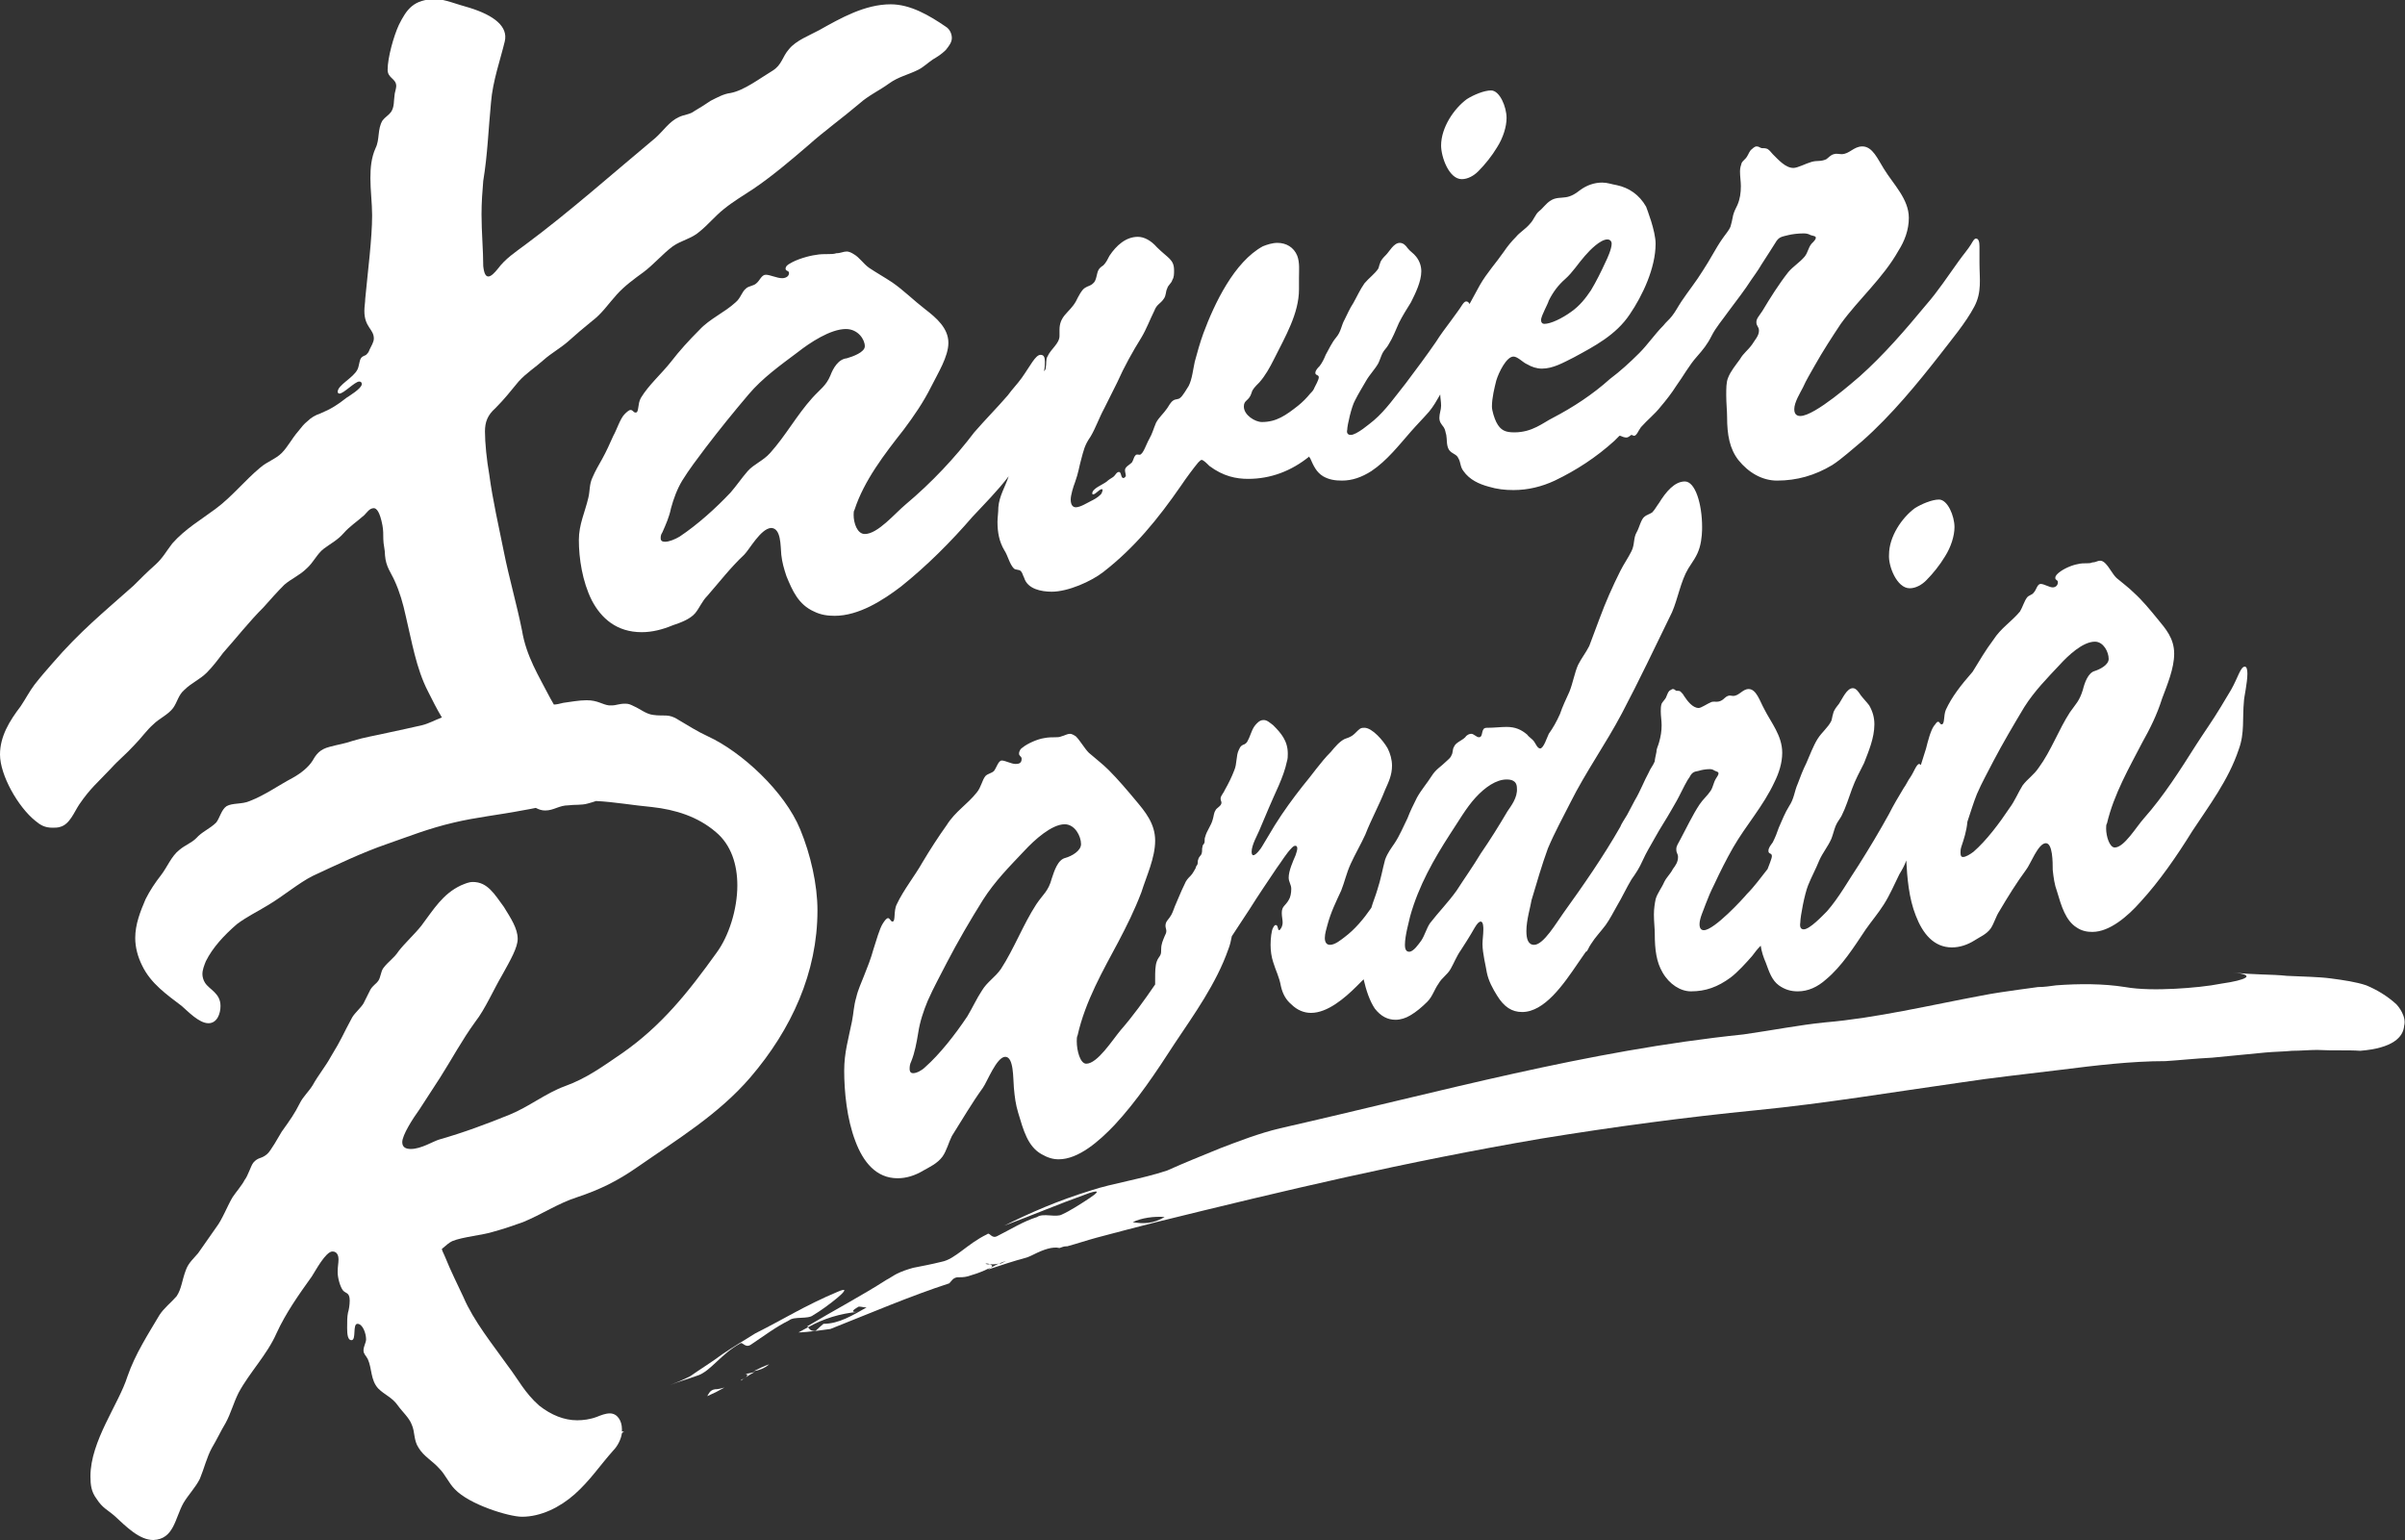
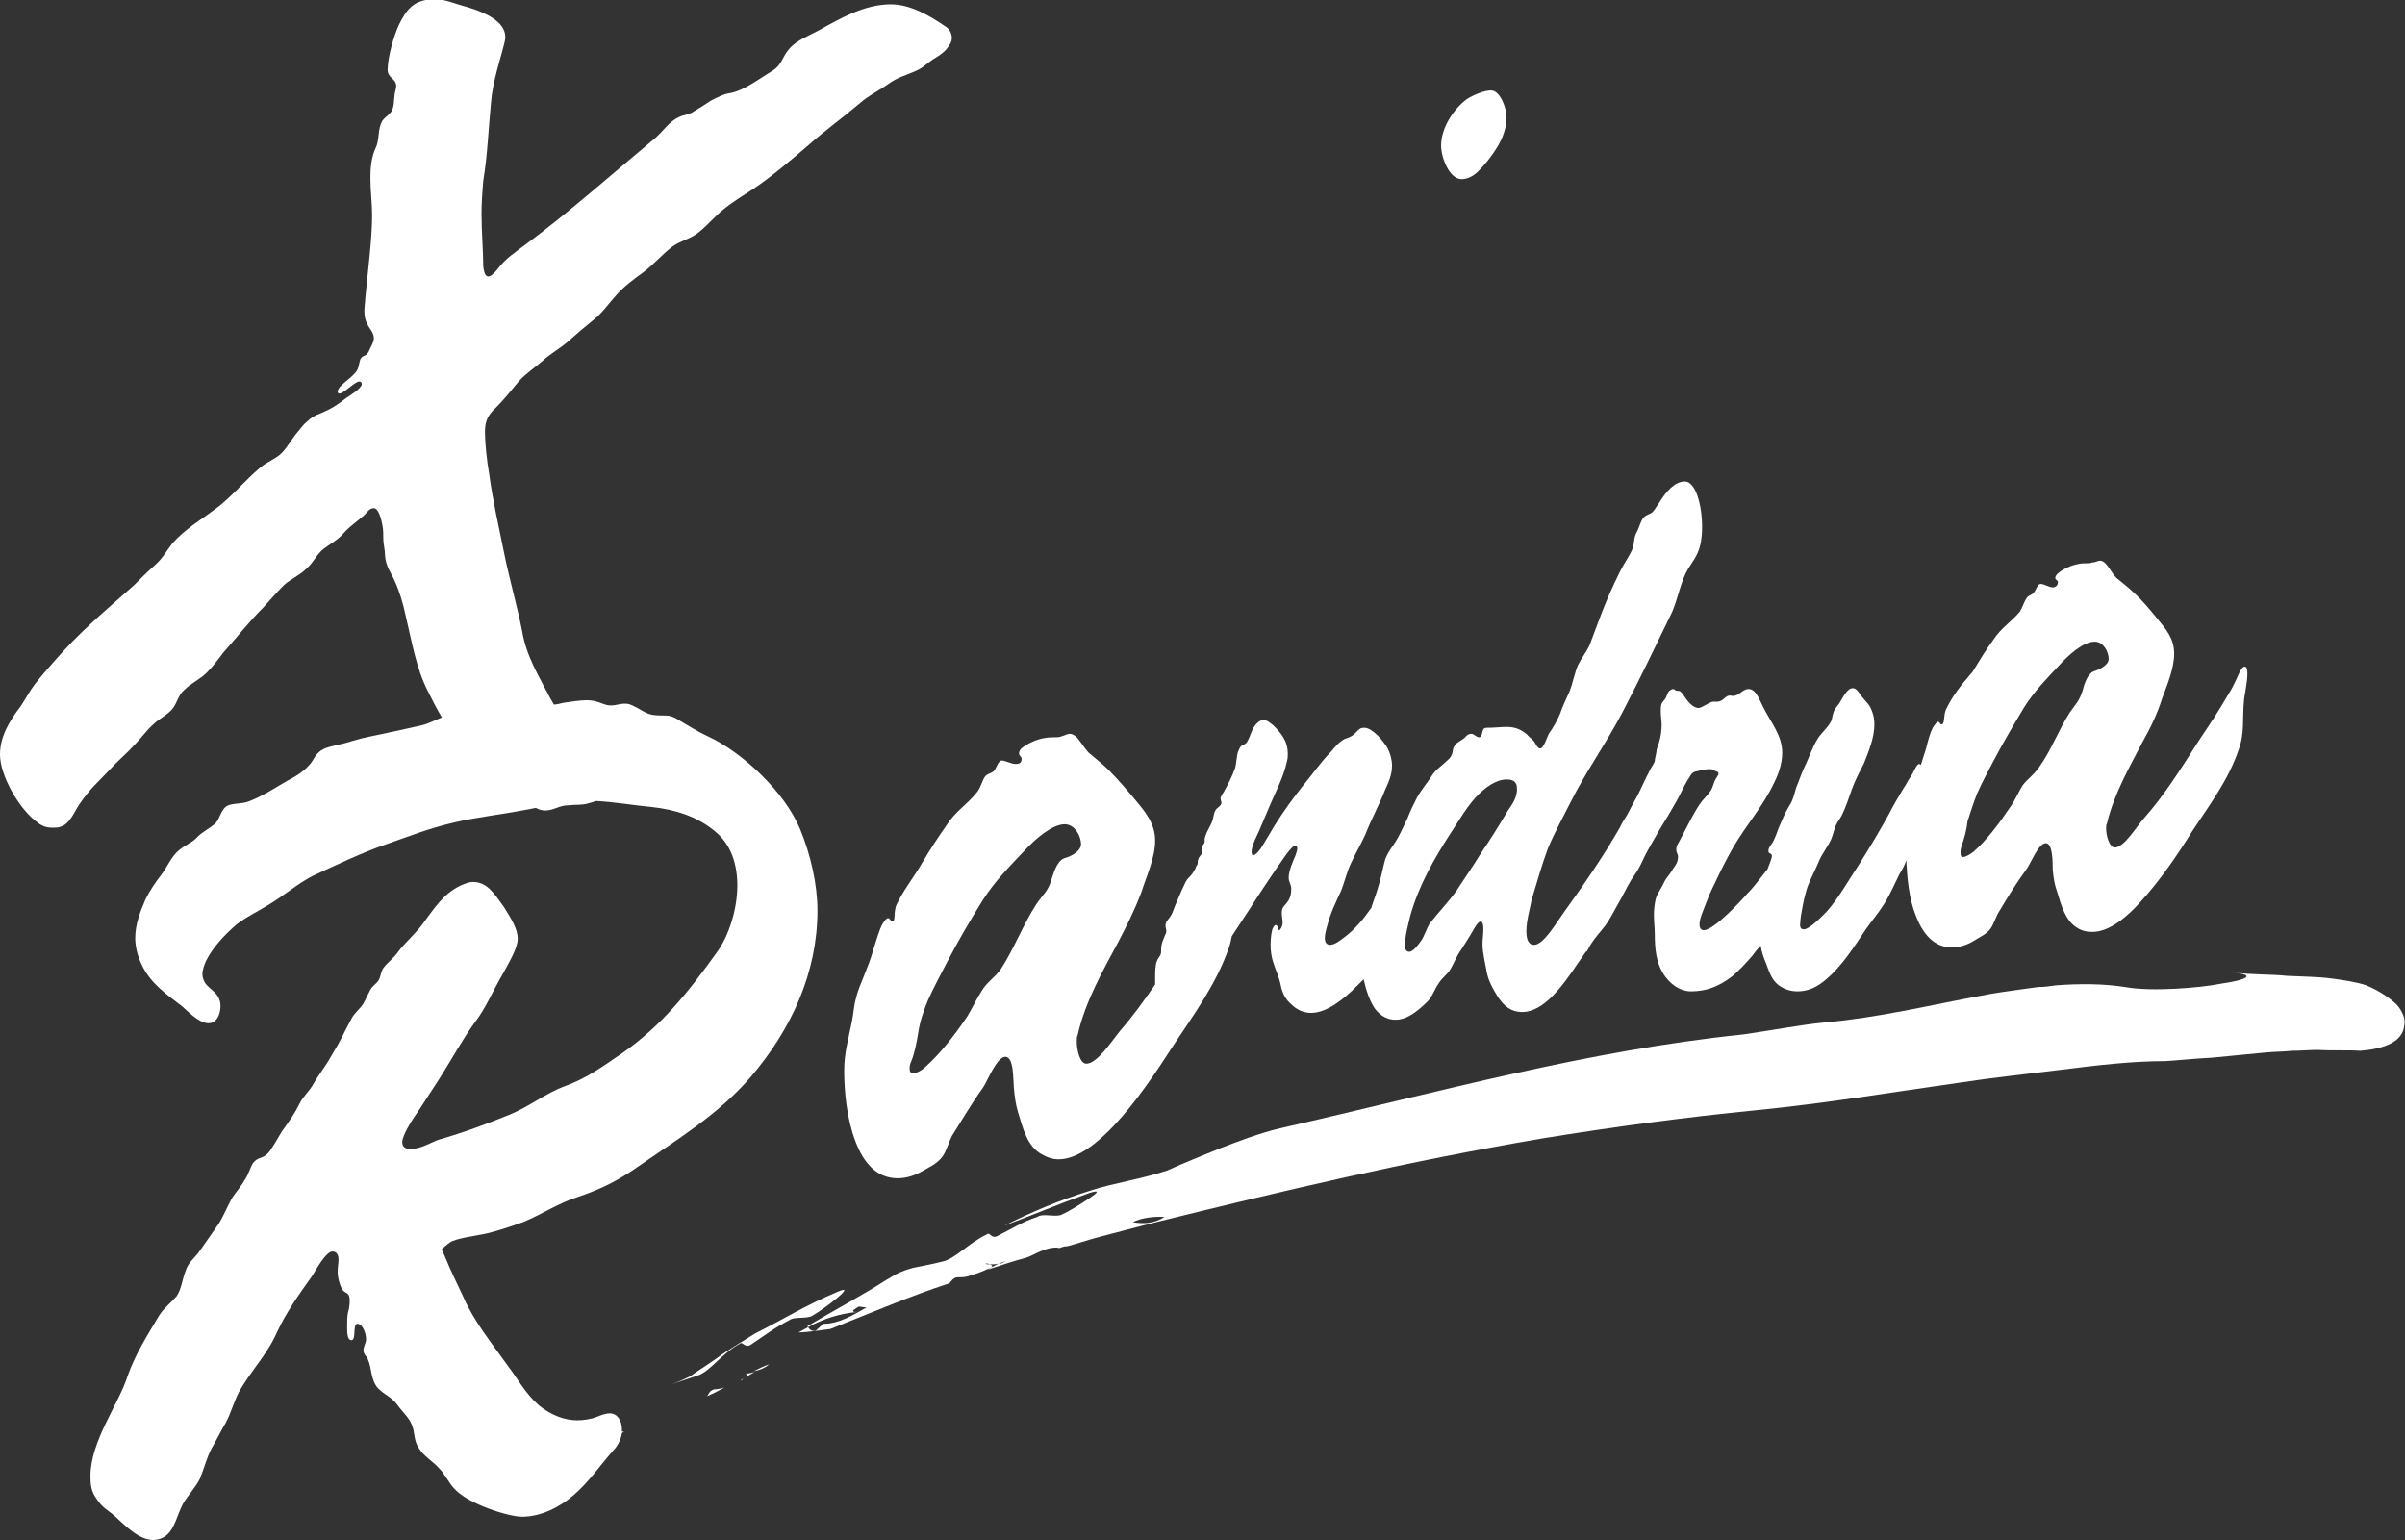
<svg xmlns="http://www.w3.org/2000/svg" version="1.1" id="Calque_1" x="0px" y="0px" viewBox="0 0 279.2 178.8" style="enable-background:new 0 0 279.2 178.8;" xml:space="preserve">
  <rect x="0" y="0" width="279.2" height="178.8" fill="#333333" stroke="none" />
  <style type="text/css">
	.st0{fill:#FFFFFF;}
</style>
  <g>
    <path class="st0" d="M52.5,144.1c1.2-0.5,3.6-0.7,4.8-1.1c1.1-0.3,2.3-0.7,3.4-1.1c2.2-0.9,4.1-2.2,6.3-2.9c2.7-0.9,4.7-1.9,7-3.5   c4.6-3.2,9.4-6.1,13.1-10.4c4.8-5.6,7.8-12.2,7.8-19.4c0-3-0.8-6.5-2-9.4c-1.8-4.4-6.8-9-10.7-10.8c-1.3-0.6-2.2-1.2-3.4-1.9   c-1.2-0.8-1.7-0.4-3-0.6c-0.8-0.1-1.5-0.7-2.2-1c-0.4-0.2-0.6-0.3-1-0.3c-0.8,0-1,0.2-1.6,0.2c-0.1,0-0.2,0-0.3,0   c-0.8-0.1-1.3-0.6-2.6-0.6c-0.9,0-1.9,0.2-2.7,0.3c-0.4,0.1-0.8,0.2-1.1,0.2c-0.1-0.2-0.3-0.5-0.4-0.7c-1.4-2.7-2.8-4.9-3.3-7.9   c-0.6-3-1.5-6.1-2.1-9.1c-0.6-3-1.3-6-1.7-9c-0.3-1.7-0.5-3.7-0.5-5c0-1.1,0.3-1.9,1.2-2.7c1-1,1.8-2,2.7-3.1   c0.9-1,1.9-1.6,2.9-2.5c0.9-0.8,2-1.4,2.9-2.2c0.9-0.8,1.7-1.5,2.7-2.3c1.2-0.9,1.9-2,2.9-3.1c0.9-1,2-1.8,3.1-2.6   c1.2-0.9,2.2-2.1,3.4-3c1-0.7,2.2-0.9,3.1-1.7c1-0.8,1.8-1.8,2.8-2.6c1.1-0.9,2.3-1.6,3.5-2.4c2.2-1.5,4.2-3.2,6.3-5   c1.9-1.7,4-3.2,6-4.9c1-0.9,2.3-1.5,3.4-2.3c1.1-0.8,2.2-1,3.4-1.6c0.6-0.3,1.1-0.8,1.7-1.2c0.5-0.3,1-0.6,1.5-1.1   c0.4-0.5,0.7-0.9,0.7-1.4c0-0.4-0.2-1-0.7-1.3c-1.9-1.3-4.1-2.6-6.4-2.6c-3,0-5.8,1.6-8.3,3c-1.1,0.6-2.7,1.2-3.5,2.2   c-0.8,0.9-0.8,1.8-1.9,2.5c-1.5,0.9-3.3,2.3-4.9,2.6c-0.8,0.1-1.5,0.5-2.3,0.9c-0.6,0.4-1.2,0.8-1.9,1.2c-0.5,0.4-1.2,0.4-1.8,0.7   c-1.1,0.5-1.8,1.6-2.7,2.4C71.3,20,66,24.7,61,28.4c-1.2,0.9-2.3,1.6-3.2,2.8c-0.4,0.5-0.8,0.9-1.1,0.9c-0.3,0-0.5-0.3-0.6-1.2   c0-1.8-0.2-4-0.2-6c0-1.4,0.1-2.7,0.2-3.9c0.5-3,0.6-6,0.9-9.1c0.2-2.5,1.1-5,1.6-7.1c0.4-1.7-1.2-3-4.1-3.9c-1.5-0.4-2.9-1-3.9-1   c-2.6,0-3.4,1.2-4.3,3C45.7,4.2,45,6.7,45,8.1c0,1,1,1,1,1.9c0,0.3-0.2,0.8-0.2,1.1c-0.1,0.6,0,1.3-0.4,1.9c-0.3,0.4-0.7,0.6-1,1   c-0.6,1-0.3,2.2-0.8,3.2c-0.5,1.1-0.6,2.3-0.6,3.5c0,1.4,0.2,2.9,0.2,4.3c0,2.7-0.5,6.5-0.8,9.7c0,0.4-0.1,0.9-0.1,1.4   c0,1.9,1.1,2.1,1.1,3.2c0,0.4-0.3,0.9-0.5,1.3c-0.1,0.3-0.2,0.4-0.4,0.6c-0.1,0.1-0.4,0.1-0.6,0.4c-0.2,0.3-0.2,0.9-0.4,1.3   c-0.5,1-2.3,1.8-2.3,2.6c0,0.1,0.1,0.2,0.2,0.2c0.5,0,1.8-1.4,2.3-1.4c0.2,0,0.3,0.1,0.3,0.3c0,0.5-1.5,1.4-1.8,1.6   c-1,0.8-1.8,1.3-3,1.8c-0.6,0.2-1.1,0.5-1.5,0.9c-0.4,0.3-0.7,0.7-1.1,1.2c-0.7,0.8-1.2,1.8-1.9,2.5c-0.7,0.7-1.7,1-2.5,1.7   c-1.8,1.5-3.3,3.4-5.2,4.8c-1.6,1.2-3.5,2.3-5,4c-0.7,0.9-1.1,1.7-2,2.5c-0.9,0.8-1.7,1.6-2.5,2.4c-3.6,3.2-6.2,5.3-9.4,9   c-0.7,0.8-1.4,1.6-2.1,2.5c-0.6,0.8-1,1.6-1.6,2.5C1.1,83.7,0,85.5,0,87.6c0,2.4,2.1,6.1,4.1,7.7c0.6,0.5,1.1,0.8,2,0.8h0   c0.3,0,0.6,0,0.9-0.1c1.1-0.3,1.6-1.7,2.2-2.6c1.3-1.9,2.1-2.5,3.7-4.2c0.8-0.9,1.8-1.7,2.7-2.7c0.8-0.8,1.4-1.7,2.2-2.4   c0.7-0.7,1.7-1.1,2.3-1.9c0.5-0.7,0.6-1.5,1.3-2.1c0.8-0.8,1.8-1.2,2.6-2c0.7-0.7,1.3-1.5,1.9-2.3c1.6-1.8,3-3.6,4.7-5.3   c0.8-0.9,1.6-1.8,2.4-2.6c0.8-0.7,1.8-1.1,2.6-1.9c0.8-0.7,1.2-1.7,2-2.3c0.8-0.6,1.6-1,2.3-1.8c0.7-0.8,1.5-1.3,2.4-2.1   c0.3-0.3,0.6-0.8,1.1-0.8c0.3,0,0.7,0.4,1,2c0.1,0.5,0.1,1.1,0.1,1.6c0,0.6,0.2,1.2,0.2,1.9c0.1,1.3,0.7,2,1.1,2.9   c0.6,1.3,1,2.7,1.3,4.1c0.7,2.9,1.2,6.1,2.6,8.8c0.5,1,1,2,1.6,3c-0.8,0.3-1.5,0.7-2.3,0.9c-1.3,0.3-2.7,0.6-4.1,0.9   c-1.3,0.3-2.6,0.5-3.9,0.9c-1.2,0.4-1.6,0.4-2.7,0.7c-1.2,0.3-1.6,0.9-2,1.6c-0.5,0.8-1.4,1.5-2.3,2c-1.7,0.9-3.2,2-5,2.7   c-0.9,0.4-2,0.2-2.7,0.6c-0.6,0.4-0.8,1.4-1.2,1.9c-0.7,0.7-1.7,1.1-2.3,1.8c-0.6,0.6-1.3,0.8-2,1.4c-0.9,0.7-1.4,2-2.1,2.9   c-0.7,0.9-1.3,1.8-1.8,2.8c-0.6,1.4-1.2,2.9-1.2,4.5c0,1.1,0.3,2.2,0.8,3.2c1,2.1,2.9,3.4,4.6,4.7c0.7,0.6,2,2,3.1,2   c1,0,1.4-1.1,1.4-2c0-1.5-1.3-1.9-1.8-2.7c-0.2-0.3-0.3-0.7-0.3-1c0-0.5,0.2-1,0.4-1.5c0.8-1.6,2.1-3,3.6-4.3   c1.2-0.9,2.3-1.4,3.6-2.2c1.7-1,3.6-2.6,5.2-3.4c2.8-1.3,5.7-2.7,8.6-3.7c2.6-0.9,4.8-1.8,7.8-2.5c2.5-0.6,5.3-0.9,7.9-1.4   c0.6-0.1,1.1-0.2,1.6-0.3c0.4,0.2,0.7,0.3,1.1,0.3c1,0,1.6-0.6,2.7-0.6c0.7-0.1,1.5,0,2.2-0.2c0.4-0.1,0.7-0.2,1-0.3   c2.1,0.1,4.3,0.5,6.5,0.7c2.7,0.3,5.3,1.1,7.4,2.9c1.8,1.5,2.5,3.8,2.5,6.2c0,2.8-1,5.9-2.4,7.8c-3.3,4.6-6.4,8.5-11,11.7   c-2.2,1.5-4.1,2.9-6.6,3.8c-2.2,0.8-4.2,2.4-6.4,3.3c-2.7,1.1-5.4,2.1-8.2,2.9c-0.7,0.2-2.1,1.1-3.3,1.1c-0.6,0-1-0.2-1-0.8   c0-0.8,1.2-2.7,2-3.8c0.8-1.2,1.6-2.5,2.4-3.7c1.4-2.2,2.5-4.3,4.1-6.5c1.1-1.4,2.1-3.7,3.1-5.4c1-1.8,1.8-3.2,1.8-4.2   c0-1.2-0.8-2.4-1.6-3.7c-1.1-1.5-1.9-2.9-3.6-2.9c-0.5,0-0.9,0.2-1.4,0.4c-2.1,1-3.1,2.7-4.6,4.7c-0.8,1-1.9,2-2.6,2.9   c-0.6,0.9-1.2,1.2-1.8,2c-0.3,0.4-0.3,1.1-0.6,1.5c-0.2,0.3-0.6,0.5-0.9,1c-0.2,0.4-0.6,1.2-0.8,1.6c-0.3,0.5-1,1.1-1.3,1.6   c-1.2,2.2-1.1,2.3-2.5,4.6c-0.6,1.1-1.5,2.2-2.1,3.3c-0.5,0.8-1.1,1.3-1.5,2.1c-0.6,1.2-1.1,1.9-2.1,3.3c-0.3,0.5-1.3,2.3-1.7,2.6   c-0.7,0.6-1,0.3-1.6,1c-0.3,0.4-0.6,1.5-1,2c-0.3,0.6-1,1.4-1.4,2c-0.6,1-1.2,2.6-1.9,3.5c-0.7,1-1.4,2-2.1,3   c-0.5,0.6-1.1,1.1-1.4,1.9c-0.5,1.3-0.5,2.2-1.1,3.1c-0.6,0.7-1.5,1.4-2,2.2c-1.3,2.2-2.8,4.5-3.7,7.1c-1,3.2-4.3,7.5-4.3,11.6   c0,1,0.1,1.8,0.7,2.6c0.7,1.1,1.3,1.3,2.1,2c1.4,1.3,2.9,2.8,4.5,2.8h0c2.4-0.1,2.5-2.5,3.5-4.3c0.6-1,1.4-1.8,1.9-2.8   c0.5-1.2,0.8-2.5,1.4-3.6c0.6-1,1-1.9,1.6-2.9c0.6-1.1,0.9-2.3,1.5-3.5c1.3-2.4,3.3-4.4,4.4-6.9c1.1-2.4,2.6-4.5,4.1-6.6   c0.4-0.6,1.6-2.9,2.4-2.9c0.6,0,0.7,0.6,0.7,0.9c0,0.5-0.1,0.8-0.1,1.5c0,0.7,0.3,1.7,0.6,2.1c0.3,0.4,0.8,0.2,0.8,1.2   c0,0.5-0.1,1.1-0.2,1.4c-0.1,0.5-0.1,1-0.1,1.8c0,0.8,0.1,1.4,0.5,1.4c0.6,0,0.1-1.9,0.7-1.9c0.6,0,1,1.1,1,1.8   c0,0.4-0.3,0.8-0.3,1.3c0,0.4,0.3,0.6,0.5,1c0.5,1.1,0.3,2.4,1.2,3.4c0.8,0.8,1.6,1,2.3,2c0.5,0.7,1.3,1.4,1.6,2.2   c0.4,0.9,0.2,1.8,0.8,2.7c0.6,1,1.6,1.5,2.4,2.4c0.7,0.7,1.1,1.7,1.8,2.4c1.7,1.8,6.3,3.2,7.8,3.2c2.2,0,4.4-1.1,6.1-2.6   c1.8-1.6,2.9-3.3,4.5-5.1c0.5-0.5,0.9-1.3,1-2c0.1-0.1,0.2-0.2,0.3-0.2c-0.1,0-0.2,0-0.3,0c0-0.1,0-0.2,0-0.3   c0-0.9-0.5-1.8-1.4-1.8c-0.5,0-1,0.2-1.5,0.4c-0.8,0.3-1.6,0.4-2.3,0.4c-1.5,0-3-0.6-4.4-1.7c-1.7-1.5-2.4-3-3.7-4.7   c-1.7-2.4-3.9-5.1-5.1-7.9c-0.7-1.5-1.5-3.1-2.1-4.6c-0.2-0.5-0.4-0.8-0.4-1C51.9,144.5,52.1,144.3,52.5,144.1z" />
-     <path class="st0" d="M105.1,58.6c-1.2,1-3.2,3.4-4.7,3.4c-0.9,0-1.3-1.3-1.3-2.2c0-0.2,0-0.5,0.1-0.6c1.1-3.4,3.5-6.5,5.7-9.3   c1.2-1.6,2.3-3.2,3.2-5c0.8-1.6,2-3.5,2-5.1c0-1.7-1.4-2.9-2.7-3.9c-1.3-1-2.5-2.2-3.8-3.1c-0.9-0.6-1.8-1.1-2.7-1.7   c-0.7-0.5-1.1-1.2-1.8-1.6c-0.3-0.2-0.6-0.3-0.8-0.3c-0.4,0-0.7,0.2-1.2,0.2c-0.3,0.1-0.6,0.1-0.9,0.1c-0.5,0-1,0-1.5,0.1   c-0.8,0.1-2.2,0.5-3,1c-0.2,0.1-0.5,0.3-0.5,0.6c0,0.3,0.4,0.2,0.4,0.5c0,0.4-0.4,0.6-0.8,0.6c-0.6,0-1.4-0.4-1.9-0.4   c-0.5,0-0.7,0.7-1.1,1c-0.3,0.3-0.9,0.3-1.2,0.6c-0.5,0.4-0.6,1.1-1.2,1.6c-1.3,1.2-3,1.9-4.2,3.2c-1.2,1.2-2.3,2.4-3.3,3.7   c-1.1,1.4-2.6,2.7-3.5,4.2c-0.4,0.7-0.2,1.7-0.6,1.7c-0.3,0-0.3-0.3-0.6-0.3c-0.2,0-0.5,0.3-0.7,0.5c-0.5,0.5-0.9,1.8-1.3,2.5   c-0.4,0.9-0.8,1.8-1.3,2.7c-0.4,0.7-0.8,1.4-1.1,2.1c-0.4,0.8-0.3,1.6-0.5,2.4c-0.4,1.7-1.1,3.1-1.1,4.9c0,2.1,0.4,4.8,1.5,7   c1.1,2.1,2.9,3.7,5.8,3.7c1.2,0,2.4-0.3,3.6-0.8c0.9-0.3,2-0.7,2.6-1.4c0.5-0.6,0.8-1.4,1.4-2c1.4-1.6,2.7-3.3,4.3-4.8   c0.6-0.6,1.9-3,3.1-3.1c1.2,0,1.1,2.1,1.2,3.1c0.1,0.9,0.3,1.6,0.6,2.5c0.7,1.7,1.4,3.3,3.2,4.1c0.8,0.4,1.6,0.5,2.4,0.5   c2.8,0,5.6-1.8,7.7-3.4c3-2.4,5.8-5.2,8.3-8.1c1.4-1.5,2.9-3,4.2-4.7c-0.4,1.2-1.1,2.3-1.2,3.6c0,0.6-0.1,1.2-0.1,1.7   c0,1.2,0.2,2.3,0.8,3.3c0.4,0.6,0.6,1.6,1.1,2.1c0.2,0.2,0.6,0.1,0.8,0.3c0.2,0.2,0.2,0.4,0.4,0.8c0.4,1.3,2,1.6,3.2,1.6h0   c1.9,0,4.6-1.2,6-2.3c3.6-2.8,6.3-6.1,9-10c0.6-0.9,1.5-2.1,2-2.7c0.2-0.2,0.3-0.3,0.4-0.3c0.2,0,0.6,0.4,0.9,0.7   c1.6,1.2,3.1,1.5,4.5,1.5c2.6,0,5-0.9,7.1-2.6c0,0.1,0,0.1,0.1,0.2c0.4,0.9,0.7,1.6,1.5,2.1c0.7,0.4,1.4,0.5,2.2,0.5   c1.2,0,2.3-0.4,3.4-1.1c1.8-1.2,3.2-3,4.6-4.6c0.7-0.8,1.4-1.5,2.1-2.3c0.5-0.6,0.9-1.3,1.3-2c0,0.4,0.1,0.8,0.1,1.3   c0,0.5-0.2,0.9-0.2,1.4c0,0.5,0.2,0.7,0.5,1.1c0.2,0.3,0.2,0.6,0.3,0.9c0.1,0.5,0,1.2,0.3,1.7c0.3,0.5,0.9,0.5,1.1,1   c0.3,0.5,0.2,1,0.6,1.5c0.7,1,1.8,1.5,2.9,1.8c1,0.3,1.9,0.4,2.9,0.4c1.7,0,3.3-0.4,4.8-1.1c2.5-1.2,4.8-2.7,6.9-4.6   c0.2-0.2,0.4-0.4,0.6-0.6c0,0,0,0,0.1,0c0.2,0.1,0.5,0.2,0.7,0.2c0.3,0,0.5-0.3,0.6-0.3c0.1,0,0.2,0.1,0.3,0.1c0.3,0,0.5-0.6,0.8-1   c0.8-0.9,1.6-1.5,2.3-2.4c0.6-0.7,1.3-1.6,1.8-2.4c0.8-1.1,1.5-2.4,2.4-3.4c0.7-0.8,1.2-1.4,1.7-2.4c0.5-1,1.3-1.9,2-2.9   c0.9-1.2,1.9-2.5,2.6-3.6c0.2-0.3,0.8-1.1,1.2-1.8c0.6-0.9,1.4-2.2,1.6-2.5c0.4-0.7,0.7-0.7,1.5-0.9c0.4-0.1,1.1-0.2,1.8-0.2   c0.4,0,0.6,0.1,0.8,0.2c0.3,0.1,0.6,0.1,0.6,0.3c0,0.2-0.2,0.4-0.5,0.7c-0.4,0.5-0.4,1-0.8,1.5c-0.6,0.7-1.3,1.1-1.9,1.8   c-1.1,1.4-2.1,3-3,4.5c-0.4,0.6-0.7,0.9-0.7,1.3c0,0.5,0.3,0.5,0.3,1c0,0.6-0.5,1.1-0.8,1.6c-0.5,0.7-1,1-1.4,1.7   c-0.5,0.7-1.1,1.4-1.4,2.2c-0.2,0.5-0.2,1.2-0.2,2c0,0.9,0.1,1.8,0.1,2.5c0,2.1,0.3,3.7,1.3,5c1.2,1.5,2.8,2.4,4.5,2.4v0   c2.3,0,4.4-0.6,6.4-1.8c1.1-0.7,2.4-1.9,3.5-2.8c3.4-3,6.5-6.8,9-10c1.3-1.7,3-3.7,4-5.6c0.9-1.7,0.6-3.2,0.6-5.1   c0-0.6,0-1.2,0-1.9c0-0.5-0.1-0.9-0.4-0.9c-0.2,0-0.3,0.2-0.6,0.7c-0.3,0.5-0.9,1.2-1.4,1.9c-1.3,1.8-2.4,3.5-3.8,5.1   c-2.4,2.9-4.9,5.8-7.7,8.3c-0.6,0.5-5.2,4.6-6.9,4.6c-0.4,0-0.7-0.2-0.7-0.8c0-0.8,0.7-1.9,1-2.5c0.4-0.9,0.9-1.7,1.4-2.6   c0.9-1.6,2-3.3,3-4.8c2.1-2.9,4.9-5.3,6.7-8.5c0.7-1.1,1.2-2.4,1.2-3.8c0-2.2-1.8-3.9-2.9-5.7c-0.7-1.1-1.3-2.6-2.5-2.6   c-1,0-1.5,0.9-2.4,0.9c-0.3,0-0.6-0.1-0.9,0c-0.4,0.1-0.6,0.4-0.9,0.6c-0.7,0.3-1,0.1-1.7,0.3c-0.7,0.2-1.6,0.7-2.1,0.7   c-0.9,0-1.7-0.9-2.4-1.6c-0.2-0.2-0.3-0.4-0.6-0.6c-0.2-0.1-0.5-0.1-0.7-0.1c-0.3-0.1-0.3-0.2-0.6-0.2c-0.1,0-0.3,0.1-0.5,0.3   c-0.3,0.2-0.4,0.6-0.6,0.9c-0.1,0.2-0.5,0.5-0.6,0.7c-0.1,0.3-0.2,0.6-0.2,1c0,0.6,0.1,1.2,0.1,1.7c0,0.8-0.1,1.5-0.4,2.2   c-0.2,0.4-0.4,0.8-0.5,1.2c-0.1,0.5-0.2,1-0.3,1.3c-0.2,0.5-0.6,0.9-1,1.5c-0.7,1-1.4,2.4-2.2,3.6c-0.8,1.3-1.7,2.4-2.5,3.6   c-0.4,0.6-0.7,1.2-1.1,1.7c-0.3,0.4-0.7,0.7-1,1.1c-1,1-1.8,2.2-2.8,3.2c-1.1,1.1-2.2,2.1-3.4,3c-2,1.8-4.3,3.3-6.6,4.5   c-1.2,0.6-2.4,1.7-4.5,1.7c-1,0-1.6-0.2-2.1-1.2c-0.2-0.4-0.5-1.3-0.5-1.8c0-1,0.3-2.2,0.5-3c0.3-1,1.2-2.8,2-2.8   c0.5,0,1.1,0.7,1.6,0.9c0.5,0.3,1.1,0.5,1.7,0.5c1.3,0,2.5-0.7,3.7-1.3c2.4-1.3,4.9-2.6,6.5-5c1.5-2.2,3-5.4,3-8.2   c0-1.5-1-4-1.1-4.3c-0.8-1.4-2-2.2-3.4-2.5c-0.6-0.1-1.1-0.3-1.7-0.3c-0.9,0-1.8,0.3-2.6,0.9c-0.5,0.4-1,0.7-1.6,0.8   c-0.6,0.1-1.2,0-1.8,0.4c-0.5,0.3-0.9,0.9-1.3,1.2c-0.5,0.4-0.6,1-1.1,1.5c-0.5,0.6-1.2,1-1.6,1.5c-0.5,0.5-1,1.1-1.4,1.7   c-0.9,1.3-2,2.5-2.8,3.9c-0.4,0.7-0.8,1.5-1.2,2.2c-0.1-0.2-0.2-0.3-0.4-0.3c-0.3,0-0.6,0.7-1,1.2c-0.3,0.4-0.5,0.7-0.8,1.1   c-0.6,0.8-1.2,1.6-1.7,2.4c-1.1,1.6-2.3,3.2-3.5,4.8c-1.2,1.5-2.3,3.1-3.7,4.3c-0.5,0.4-2,1.7-2.7,1.7c-0.3,0-0.5-0.2-0.4-0.6   c0-0.5,0.5-2.7,0.9-3.4c0.4-0.8,0.9-1.6,1.3-2.3c0.4-0.7,1-1.3,1.4-2c0.2-0.4,0.3-0.8,0.5-1.2c0.2-0.4,0.5-0.6,0.7-1   c0.5-0.8,0.8-1.6,1.2-2.5c0.4-0.8,0.9-1.6,1.4-2.4c0.5-1,1.2-2.4,1.2-3.6c0-0.6-0.2-1.2-0.6-1.7c-0.3-0.4-0.7-0.6-1-1   c-0.2-0.3-0.5-0.6-0.9-0.6c-0.7,0-1.2,1-1.6,1.4c-0.3,0.3-0.6,0.6-0.7,1c-0.1,0.2-0.1,0.4-0.2,0.6c-0.4,0.6-1.1,1.1-1.6,1.7   c-0.5,0.7-0.9,1.6-1.3,2.3c-0.4,0.6-0.7,1.3-1,1.9c-0.4,0.7-0.4,1.4-1,2.1c-0.5,0.6-0.8,1.3-1.2,2c-0.2,0.5-0.4,0.9-0.7,1.3   c-0.2,0.2-0.5,0.5-0.5,0.8c0,0.3,0.4,0.2,0.4,0.5c0,0.3-0.4,1-0.5,1.2c-0.1,0.3-0.3,0.5-0.5,0.7c-0.4,0.5-0.9,1-1.4,1.4   c-1.4,1.1-2.5,1.9-4.2,1.9c-0.8,0-2.1-0.8-2.1-1.8c0-0.8,0.6-0.6,0.9-1.6c0.1-0.4,0.4-0.7,0.9-1.2c0.7-0.8,1.2-1.7,1.7-2.7   c1.3-2.6,2.9-5.3,2.9-8.1c0-0.4,0-0.8,0-1.3c0-0.9,0.1-1.8-0.2-2.6c-0.4-1-1.3-1.5-2.3-1.5c-0.6,0-1.2,0.2-1.7,0.4   c-3.3,1.8-5.6,6.6-6.9,10.1c-0.4,1.1-0.7,2.2-1,3.3c-0.2,0.9-0.3,2-0.7,2.8c-0.2,0.3-0.7,1.2-1,1.4c-0.2,0.2-0.5,0.1-0.8,0.3   c-0.3,0.2-0.5,0.6-0.7,0.9c-0.4,0.6-1,1.1-1.3,1.7c-0.3,0.7-0.4,1.2-0.8,1.9c-0.3,0.5-0.7,1.8-1.1,1.8c-0.2,0-0.4-0.1-0.5,0.1   c-0.2,0.2-0.2,0.5-0.4,0.8c-0.3,0.3-0.8,0.5-0.8,0.9c0,0.2,0.1,0.5,0.1,0.6c0,0.1-0.1,0.3-0.3,0.3c-0.3,0-0.2-0.7-0.5-0.7   c-0.3,0-0.4,0.4-0.7,0.6c-0.3,0.2-0.5,0.3-0.7,0.5c-0.5,0.4-1.7,0.8-1.7,1.4c0,0.1,0.1,0.1,0.1,0.1c0.3,0,0.7-0.6,1-0.6   c0.1,0,0.1,0,0.1,0.1c0,0.1-0.1,0.4-0.2,0.5c-0.4,0.4-0.8,0.6-1.2,0.8c-0.4,0.2-1.2,0.7-1.7,0.7c-0.3,0-0.6-0.2-0.6-0.9   c0-0.5,0.3-1.5,0.5-2c0.4-1.1,0.5-1.9,0.7-2.6c0.3-1.1,0.4-1.7,1.1-2.7c0.6-1,1-2.2,1.6-3.3c0.5-1,1-2,1.5-3   c0.8-1.8,1.8-3.6,2.8-5.2c0.6-1,1-2.1,1.5-3.1c0.3-0.8,0.7-0.8,1.1-1.4c0.3-0.4,0.2-0.8,0.4-1.2c0.1-0.4,0.5-0.6,0.6-1   c0.2-0.3,0.2-0.7,0.2-1.1c0-1.3-0.7-1.4-2-2.7c-0.7-0.8-1.5-1.2-2.2-1.2c-1.4,0-2.5,1-3.3,2.2c-0.2,0.4-0.4,0.8-0.7,1.1   c-0.1,0.1-0.4,0.2-0.6,0.6c-0.2,0.4-0.2,1.2-0.6,1.5c-0.3,0.3-0.6,0.3-0.9,0.5c-0.4,0.2-0.8,1-1.1,1.6c-0.4,0.7-0.8,1-1.3,1.6   c-0.4,0.5-0.6,1-0.6,1.7c0,0.3,0,0.5,0,0.7c0,0.9-1,1.5-1.4,2.4c-0.2,0.3-0.1,0.9-0.2,1.3c0,0.2-0.1,0.3-0.2,0.4   c0.1-0.4,0.1-0.8,0.1-1.1c0-0.5-0.1-0.8-0.5-0.8c-0.6,0-1.2,1.3-2.2,2.7c-0.5,0.7-1.1,1.3-1.6,2c-1.3,1.5-2.6,2.8-3.9,4.3   C110.9,53.1,108.2,56,105.1,58.6z M96.4,43.6c-0.5,1.2-1.2,1.6-2.1,2.6c-1.8,2-3.1,4.4-4.9,6.4c-0.8,0.9-1.9,1.3-2.6,2.1   c-0.7,0.8-1.3,1.7-2,2.5c-1.7,1.8-3.8,3.7-5.9,5.1c-0.5,0.3-1.2,0.6-1.7,0.6c-0.3,0-0.5-0.1-0.5-0.4c0-0.2,0-0.4,0.2-0.7   c0.4-0.9,0.8-1.8,1-2.8c0.3-1.1,0.7-2.2,1.3-3.2c0.8-1.3,1.8-2.6,2.7-3.8c1.6-2.1,3.3-4.2,5-6.2c1.6-1.9,3.7-3.4,5.7-4.9   c1.4-1.1,3.8-2.7,5.6-2.7c1.4,0,2.2,1.2,2.2,2c0,0.7-1.4,1.2-2.1,1.4C97.3,41.7,96.7,42.8,96.4,43.6z M179.8,34.9   c0.5-1,1.1-1.8,1.9-2.5c0.9-0.8,1.5-1.8,2.3-2.7c0.6-0.7,1.8-1.9,2.6-1.9c0.3,0,0.5,0.2,0.5,0.5c0,0.6-0.5,1.7-0.7,2.1   c-0.5,1.1-1.1,2.3-1.7,3.3c-0.6,0.9-1.3,1.8-2.3,2.5c-1.1,0.8-2.4,1.4-3.1,1.4v0c-0.3,0-0.4-0.2-0.4-0.5   C179,36.5,179.7,35.3,179.8,34.9z" />
    <path class="st0" d="M169.7,20.8c0.7,0,1.4-0.4,1.9-0.9c0.8-0.8,1.6-1.8,2.2-2.8c0.7-1.1,1.1-2.4,1.1-3.4c0-1.3-0.8-3.2-1.8-3.2   c-0.8,0-2,0.5-2.8,1c-1.5,1.1-3,3.3-3,5.4C167.3,18.2,168.2,20.8,169.7,20.8z" />
    <polygon class="st0" points="176,56.9 176,56.9 176,56.9  " />
    <path class="st0" d="M82.1,162.1c0.7-0.3,1.3-0.6,2-1c-0.4,0.1-0.7,0.2-1.1,0.2C82.4,161.4,82.3,161.8,82.1,162.1z" />
    <path class="st0" d="M86.3,160.1c0.1-0.1,0.2-0.1,0.3-0.2l-0.6,0.4C86,160.2,86.2,160.1,86.3,160.1z" />
    <path class="st0" d="M89.3,158.4c-0.6,0.2-1.2,0.5-1.8,0.8C88.1,159.1,88.7,158.9,89.3,158.4z" />
    <path class="st0" d="M86.6,159.9C86.6,159.9,86.6,159.9,86.6,159.9c0.3-0.2,0.6-0.4,1-0.6c-0.4,0.1-0.8,0.2-1.1,0.2   C86.7,159.5,86.9,159.6,86.6,159.9z" />
    <path class="st0" d="M85.9,159.5c0.2,0,0.3,0,0.5,0C86.3,159.5,86.1,159.5,85.9,159.5z" />
    <path class="st0" d="M85.9,159.5c-0.1,0-0.2,0-0.3,0C85.7,159.5,85.8,159.5,85.9,159.5z" />
    <path class="st0" d="M97.2,150c-3.8,1.6-6.1,3.1-9.5,4.8c-1.3,0.8-2.6,1.6-3.8,2.4c-1.2,0.9-2.5,1.7-3.8,2.6   c-0.8,0.4-1.5,0.7-2.3,1c1-0.4,2.1-0.7,3.2-1.1c1.5-0.5,2.7-2.5,4.9-3.7c0.3-0.3,0.6,0.6,1.3,0.1c1.5-1,2.8-2,4.4-2.8   c0.6-0.5,2.2-0.1,2.8-0.6C95.8,151.9,99.7,148.9,97.2,150z" />
    <path class="st0" d="M278.2,116.6c-1.1-1-2.3-1.7-3.5-2.2c-1.2-0.4-2.6-0.6-4.1-0.8c-1.5-0.2-3.2-0.2-5.1-0.3   c-1.8-0.2-3.9-0.1-6.3-0.4c2.9,0.3,1.5,0.9-1.3,1.3c-1.5,0.3-3.5,0.5-5.4,0.6c-2,0.1-4.1,0.1-5.8-0.2c-2.5-0.4-5.3-0.4-8-0.2   c-0.7,0.1-1.4,0.2-2.1,0.2c-0.7,0.1-1.4,0.2-2.2,0.3c-1.4,0.2-2.9,0.4-4.4,0.7c-5.9,1.1-12.2,2.6-18.1,3.1c-3,0.3-6,0.9-9.5,1.4   c-18.3,1.9-34.9,6.6-53.8,10.9c-2.5,0.6-4.8,1.5-6.9,2.3c-2.2,0.9-4.2,1.7-6.2,2.6c-3,1-6.4,1.5-8.8,2.3c-3.9,1.2-7.1,2.6-10.1,4.1   c3.5-1.3,6-2.4,9.9-3.8c1.3-0.4,0.9,0,0,0.6c-0.9,0.6-2.3,1.5-3.2,1.9c-0.7,0.4-2.2-0.2-2.9,0.3c-1.6,0.5-3,1.4-4.6,2.2   c-0.7,0.4-0.9-0.5-1.2-0.2c-2.3,1.1-3.7,2.9-5.3,3.2c-1.2,0.3-2.3,0.5-3.3,0.7c-0.7,0.2-1.3,0.4-1.9,0.7c-0.4,0.2-0.8,0.5-1.2,0.7   c-2.8,1.8-6.2,3.6-9.2,5.4c0,0,0.1,0,0.1,0.1c1.8-1,3.7-1.6,5.9-1.8c-0.9,0.1-0.9-0.1,0-0.6c0.3,0,0.6,0.1,0.9,0.1   c-1.6,0.9-3.2,1.9-5,1.9c0,0-0.6,0.5-0.9,0.8c-0.6,0.1-0.7-0.2-0.9-0.4c-0.4,0.2-0.7,0.4-1.1,0.6c0.5,0,1.4-0.1,2.2-0.2   c0.8-0.1,1.5-0.2,1.5-0.2c4.8-1.9,9.2-3.8,13.8-5.3c0.3-0.3,0.4-0.6,0.9-0.7c0.4,0,0.8,0,1.2-0.1c0.7-0.2,1.3-0.4,2-0.7   c0.2-0.1,0.4-0.2,0.7-0.3c0,0,0,0,0,0c0.3-0.2,0.2-0.3-0.1-0.4c-0.2,0-0.4,0-0.5-0.1c0.2,0,0.4,0,0.5,0.1c0.3,0,0.7,0,1.1-0.1   c0.2-0.1,0.5-0.2,0.8-0.3c-0.2,0.1-0.4,0.2-0.6,0.3c-0.1,0-0.1,0-0.2,0c-0.3,0.1-0.6,0.3-0.8,0.4c0,0,0,0,0,0c0,0,0,0,0,0   c-0.1,0-0.1,0.1-0.2,0.1c-0.1,0.1-0.2,0.1-0.3,0.2c1.5-0.5,3-1,4.5-1.4c0.3-0.1,0.7-0.3,0.9-0.4c1-0.5,2.1-0.9,2.9-0.7   c0.3-0.1,0.5-0.2,0.8-0.2l-0.2,0c0.1,0,0.2,0,0.3,0c1.1-0.3,2.3-0.7,3.4-1c2.3-0.6,4.5-1.2,6.9-1.8c15-3.7,28.9-7,44.7-9.7   c8.6-1.4,16.9-2.5,25-3.3c8.1-0.8,15.8-2.1,23.6-3.2c3.9-0.6,7.8-1,11.8-1.5c4-0.5,8.1-1,12.1-1c1.6-0.1,3.4-0.3,5.4-0.4   c1-0.1,2-0.2,3.1-0.3c1-0.1,2.1-0.2,3.1-0.3c1.1-0.1,2.1-0.1,3.1-0.2c1,0,2-0.1,2.9-0.1c1.9,0.1,3.6,0,5,0.1c3.8-0.3,5-1.6,5.1-2.9   C279.4,118,278.4,116.8,278.2,116.6z M131.5,141.9c1-0.5,2.5-0.7,3.7-0.6C133.9,142.1,132.7,142.1,131.5,141.9z" />
    <path class="st0" d="M225.9,82.4c-0.3,0.7-0.1,1.7-0.5,1.7c-0.2,0-0.2-0.3-0.4-0.3c-0.2,0-0.3,0.3-0.5,0.5   c-0.4,0.6-0.7,1.8-0.9,2.6c-0.2,0.6-0.4,1.3-0.6,1.9c-0.1,0-0.1-0.1-0.2-0.1c-0.3,0-0.6,0.9-1,1.5c-0.3,0.4-0.5,0.9-0.8,1.3   c-0.6,1-1.2,2-1.7,3c-1.1,2-2.3,4-3.5,5.9c-1.2,1.8-2.3,3.8-3.7,5.4c-0.5,0.5-2,2.1-2.7,2.1c-0.3,0-0.5-0.2-0.4-0.8   c0-0.7,0.5-3.3,0.9-4.3c0.4-1,0.9-1.9,1.3-2.9c0.4-0.9,1-1.6,1.4-2.5c0.2-0.5,0.3-1,0.5-1.5c0.2-0.5,0.5-0.8,0.7-1.2   c0.5-1,0.8-2,1.2-3.1c0.4-1.1,0.9-2,1.4-3c0.5-1.3,1.2-2.9,1.2-4.5c0-0.8-0.2-1.5-0.6-2.2c-0.3-0.4-0.7-0.8-1-1.2   c-0.2-0.3-0.5-0.8-0.9-0.8c-0.7,0-1.2,1.2-1.6,1.8c-0.3,0.4-0.6,0.7-0.7,1.2c-0.1,0.3-0.1,0.5-0.2,0.8c-0.4,0.8-1.1,1.3-1.6,2.1   c-0.5,0.8-0.9,1.9-1.3,2.8c-0.4,0.8-0.7,1.6-1,2.4c-0.4,0.9-0.4,1.7-1,2.6c-0.5,0.8-0.8,1.6-1.2,2.5c-0.2,0.6-0.4,1.1-0.7,1.7   c-0.2,0.3-0.5,0.6-0.5,1c0,0.4,0.4,0.2,0.4,0.6c0,0.3-0.4,1.2-0.5,1.5c-0.8,1-1.5,2-2.4,2.9c-0.4,0.5-3.8,4.2-5,4.2   c-0.3,0-0.5-0.2-0.5-0.7c0-0.7,0.5-1.7,0.7-2.3c0.3-0.8,0.6-1.5,1-2.3c0.7-1.5,1.4-2.9,2.2-4.3c1.5-2.6,3.5-4.8,4.8-7.6   c0.5-1,0.9-2.2,0.9-3.4c0-2-1.3-3.5-2.1-5.1c-0.5-0.9-0.9-2.3-1.8-2.3c-0.7,0-1.1,0.8-1.8,0.8c-0.2,0-0.4-0.1-0.6,0   c-0.3,0.1-0.5,0.4-0.7,0.5c-0.5,0.3-0.8,0.1-1.2,0.2c-0.5,0.2-1.2,0.7-1.5,0.7c-0.7,0-1.3-0.8-1.7-1.4c-0.1-0.2-0.2-0.3-0.4-0.5   c-0.1-0.1-0.3-0.1-0.5-0.1c-0.2-0.1-0.2-0.2-0.4-0.2c-0.1,0-0.2,0.1-0.4,0.2c-0.2,0.2-0.3,0.6-0.4,0.8c-0.1,0.2-0.4,0.5-0.5,0.7   c-0.1,0.3-0.1,0.6-0.1,0.9c0,0.5,0.1,1.1,0.1,1.6c0,0.7-0.1,1.3-0.3,2c-0.1,0.4-0.3,0.7-0.3,1.1c-0.1,0.5-0.2,0.9-0.2,1.1   c-0.2,0.5-0.5,0.8-0.7,1.3c-0.5,0.9-1,2.2-1.6,3.2c-0.3,0.6-0.6,1.1-0.9,1.7c-0.3,0.5-0.7,1.1-0.8,1.4c-2,3.5-4.3,6.8-6.6,10   c-0.8,1.1-2.3,3.7-3.4,3.7c-0.7,0-0.9-0.7-0.9-1.6c0-1.3,0.5-2.9,0.6-3.6c0.6-2,1.2-4.1,1.9-6c0.8-1.9,1.7-3.5,2.6-5.3   c1.8-3.6,4.1-6.8,6-10.4c2-3.8,3.9-7.8,5.8-11.7c0.7-1.6,1-3.6,1.9-5.1c0.5-0.8,1-1.4,1.3-2.4c0.3-1,0.3-2.1,0.3-2.4   c0-2.7-0.8-5.3-2-5.3c-1.2,0-2.2,1.2-3,2.5c-0.3,0.4-0.5,0.8-0.8,1.1c-0.3,0.2-0.7,0.3-0.9,0.5c-0.4,0.3-0.6,1.3-0.9,1.8   c-0.4,0.7-0.2,1.4-0.6,2.2c-0.4,0.8-0.9,1.5-1.3,2.3c-0.9,1.8-1.7,3.6-2.4,5.5c-0.4,1.1-0.8,2.1-1.2,3.2c-0.4,0.8-0.9,1.4-1.3,2.2   c-0.4,0.9-0.6,2.1-1,3.1c-0.4,0.9-0.8,1.7-1.1,2.6c-0.4,0.9-0.8,1.6-1.3,2.3c-0.2,0.4-0.6,1.7-1,1.7c-0.3,0-0.5-0.5-0.7-0.8   c-0.2-0.3-0.6-0.5-0.8-0.8c-0.7-0.6-1.4-0.9-2.4-0.9c-0.7,0-1.4,0.1-2.2,0.1c-0.2,0-0.4,0-0.5,0.2c-0.2,0.3-0.1,0.9-0.5,0.9   c-0.3,0-0.6-0.4-0.9-0.4c-0.2,0-0.5,0.1-0.7,0.4c-0.4,0.4-1.1,0.6-1.3,1.1c-0.2,0.3-0.1,0.7-0.3,1c-0.1,0.3-0.4,0.5-0.6,0.7   c-0.6,0.6-1.2,0.9-1.7,1.7c-0.5,0.8-1.2,1.6-1.7,2.5c-0.4,0.8-0.8,1.6-1.1,2.4c-0.5,1-0.9,2-1.5,2.9c-0.4,0.6-0.8,1.1-1.1,1.9   c-0.3,1.1-0.5,2.3-0.9,3.5c-0.2,0.7-0.5,1.4-0.7,2.1c-0.9,1.3-1.9,2.5-3.1,3.4c-0.4,0.3-1.1,0.9-1.7,0.9c-0.4,0-0.6-0.3-0.6-0.8   c0-0.5,0.2-1.1,0.3-1.5c0.4-1.5,1-2.7,1.6-4c0.4-1,0.6-2,1.1-3.1c0.5-1.1,1.2-2.3,1.7-3.4c0.7-1.8,1.6-3.4,2.3-5.2   c0.4-0.9,0.8-1.7,0.8-2.8c0-0.7-0.2-1.4-0.5-2c-0.5-0.9-1.8-2.4-2.7-2.4c-0.2,0-0.3,0-0.5,0.1c-0.3,0.2-0.6,0.6-0.9,0.8   c-0.3,0.2-0.6,0.3-0.9,0.4c-0.6,0.3-1.1,0.9-1.6,1.5c-1.2,1.2-2.2,2.7-3.3,4c-1.1,1.4-2.2,2.9-3.2,4.5c-0.5,0.8-1,1.7-1.5,2.5   c-0.1,0.2-0.7,1-1,1c-0.1,0-0.2-0.1-0.2-0.4c0-0.8,0.7-2,0.9-2.5c0.4-0.9,0.7-1.7,1.1-2.6c0.7-1.7,1.7-3.5,2.1-5.4   c0.1-0.3,0.1-0.6,0.1-0.9c0-1.5-0.8-2.4-1.7-3.3c-0.4-0.3-0.7-0.6-1.1-0.6c-0.3,0-0.5,0.1-0.8,0.4c-0.5,0.5-0.6,1-0.9,1.7   c-0.2,0.4-0.2,0.5-0.5,0.7c-0.3,0.1-0.5,0.2-0.7,0.7c-0.3,0.6-0.2,1.6-0.5,2.3c-0.3,0.8-0.7,1.6-1.1,2.3c-0.1,0.3-0.5,0.7-0.5,1   c0,0.3,0.1,0.3,0.1,0.5c0,0.4-0.6,0.6-0.7,0.9c-0.2,0.3-0.2,0.7-0.3,1c-0.2,0.8-0.7,1.3-0.9,2.1c-0.1,0.2,0,0.5-0.1,0.7   c-0.1,0.2-0.2,0.2-0.2,0.4c-0.1,0.3,0,0.5-0.1,0.8c-0.1,0.3-0.3,0.3-0.4,0.7c-0.1,0.2,0,0.3-0.1,0.6c-0.1,0.1-0.2,0.3-0.2,0.4   c-0.2,0.3-0.3,0.6-0.6,0.9c-0.3,0.3-0.5,0.5-0.7,1c-0.4,0.8-0.7,1.6-1.1,2.5c-0.2,0.5-0.3,0.9-0.6,1.3c-0.2,0.3-0.5,0.5-0.5,1   c0,0.2,0.1,0.4,0.1,0.6c0,0.2-0.1,0.4-0.2,0.6c-0.2,0.5-0.4,0.9-0.4,1.5c0,0.3,0,0.5-0.1,0.7c-0.1,0.2-0.3,0.4-0.4,0.7   c-0.2,0.5-0.2,1.3-0.2,2c0,0.3,0,0.5,0,0.7c-1.3,1.9-2.6,3.7-4,5.3c-1,1.2-2.7,3.9-4,3.9c-0.7,0-1.1-1.5-1.1-2.6   c0-0.3,0-0.5,0.1-0.7c0.9-4,3-7.6,4.7-10.8c1-1.9,1.9-3.7,2.7-5.8c0.6-1.9,1.6-4,1.6-6c0-2-1.2-3.4-2.2-4.6c-1-1.2-2.1-2.5-3.2-3.6   c-0.7-0.7-1.5-1.3-2.3-2c-0.5-0.5-1-1.4-1.5-1.9c-0.3-0.2-0.5-0.3-0.7-0.3c-0.3,0-0.6,0.2-1,0.3c-0.2,0.1-0.5,0.1-0.7,0.1   c-0.4,0-0.8,0-1.3,0.1c-0.7,0.1-1.9,0.6-2.5,1.1c-0.2,0.1-0.4,0.4-0.4,0.7c0,0.3,0.3,0.3,0.3,0.6c0,0.5-0.3,0.6-0.7,0.6   c-0.5,0-1.2-0.4-1.6-0.4c-0.4,0-0.6,0.8-0.9,1.2c-0.3,0.3-0.7,0.3-1,0.6c-0.4,0.5-0.5,1.3-1,1.9c-1.1,1.4-2.5,2.2-3.5,3.8   c-1,1.4-1.9,2.8-2.8,4.3c-0.9,1.6-2.2,3.2-3,4.9c-0.4,0.8-0.1,2-0.5,2c-0.2,0-0.3-0.4-0.5-0.4c-0.2,0-0.4,0.3-0.6,0.6   c-0.4,0.6-0.8,2.1-1.1,3c-0.3,1.1-0.7,2.1-1.1,3.1c-0.3,0.8-0.7,1.6-0.9,2.5c-0.3,1-0.3,1.8-0.5,2.8c-0.4,2-0.9,3.6-0.9,5.7   c0,2.4,0.3,5.6,1.3,8.2c0.9,2.4,2.4,4.3,4.9,4.3c1,0,2-0.3,3-0.9c0.7-0.4,1.6-0.8,2.2-1.6c0.5-0.7,0.7-1.6,1.1-2.4   c1.2-1.9,2.3-3.8,3.6-5.6c0.5-0.7,1.6-3.6,2.6-3.6c1,0,0.9,2.5,1,3.6c0.1,1.1,0.2,1.9,0.5,2.9c0.6,2,1.1,3.9,2.7,4.8   c0.7,0.4,1.3,0.6,2,0.6c2.3,0,4.7-2.1,6.5-4c2.6-2.8,4.8-6.1,7-9.5c2.2-3.3,4.8-6.9,6.2-10.9c0.2-0.5,0.3-1,0.4-1.5   c0.7-1.1,1.4-2.1,2.1-3.2c1-1.6,2.1-3.2,3.1-4.7c0.6-0.8,1.1-1.7,1.8-2.4c0.2-0.2,0.3-0.2,0.4-0.2c0.1,0,0.2,0.1,0.2,0.3   c0,0.2-0.1,0.5-0.2,0.8c-0.3,0.7-0.8,1.8-0.8,2.6c0,0.5,0.3,0.8,0.3,1.3c0,0.5-0.1,1-0.3,1.3c-0.4,0.7-0.8,0.7-0.8,1.5   c0,0.4,0.1,0.8,0.1,1.1c0,0.5-0.3,0.9-0.4,0.9c-0.2,0-0.1-0.6-0.4-0.6c-0.1,0-0.2,0.1-0.3,0.3c-0.2,0.3-0.3,1.3-0.3,2   c0,0.7,0.1,1.4,0.3,2c0.3,1,0.7,1.7,0.9,2.8c0.2,0.9,0.6,1.6,1.2,2.1c0.7,0.7,1.5,1,2.3,1c1.9,0,3.9-1.7,5.3-3.1   c0.3-0.3,0.5-0.5,0.8-0.8c0.3,1.3,0.7,2.5,1.3,3.4c0.7,0.9,1.5,1.3,2.4,1.3v0c0.6,0,1.2-0.2,1.7-0.5c0.7-0.4,1.4-1,2-1.6   c0.6-0.6,0.8-1.4,1.3-2.1c0.4-0.7,1-1,1.4-1.7c0.4-0.7,0.7-1.5,1.2-2.2c0.2-0.3,1.1-1.7,1.6-2.6c0.3-0.5,0.5-0.7,0.7-0.7   c0.3,0,0.3,0.7,0.3,0.9c0,0.6-0.1,1.2-0.1,1.7c0,1.1,0.4,2.6,0.5,3.3c0.2,1,0.7,1.9,1.2,2.7c0.8,1.3,1.7,1.9,2.9,1.9   c2.6,0,4.8-3.2,6.5-5.7c0.3-0.4,0.6-0.9,0.9-1.3c0,0,0,0,0,0c0.2,0,0.3-0.5,0.6-0.9c0.5-0.8,1.1-1.4,1.7-2.2   c0.5-0.7,0.9-1.5,1.3-2.2c0.6-1,1.1-2.1,1.7-3.1c0.5-0.7,0.9-1.3,1.3-2.2c0.4-0.9,0.9-1.7,1.4-2.6c0.6-1.1,1.4-2.3,1.9-3.2   c0.1-0.2,0.6-1,0.9-1.6c0.4-0.8,1-2,1.2-2.2c0.3-0.6,0.5-0.7,1.1-0.8c0.3-0.1,0.8-0.2,1.3-0.2c0.3,0,0.4,0.1,0.6,0.2   c0.2,0.1,0.4,0.1,0.4,0.3c0,0.2-0.2,0.4-0.3,0.6c-0.3,0.5-0.3,0.9-0.6,1.4c-0.4,0.6-0.9,1-1.3,1.6c-0.8,1.2-1.5,2.7-2.2,4   c-0.3,0.6-0.5,0.8-0.5,1.2c0,0.5,0.2,0.5,0.2,0.9c0,0.6-0.3,1-0.6,1.4c-0.3,0.6-0.7,0.9-1,1.5c-0.3,0.7-0.8,1.3-1,2   c-0.1,0.5-0.2,1.1-0.2,1.8c0,0.8,0.1,1.6,0.1,2.2c0,1.9,0.2,3.3,0.9,4.5c0.8,1.4,2.1,2.2,3.3,2.2v0c1.7,0,3.1-0.5,4.6-1.6   c0.8-0.6,1.8-1.7,2.5-2.5c0.3-0.4,0.6-0.8,1-1.2c0.1,0.7,0.3,1.3,0.6,2c0.4,1.1,0.7,2,1.5,2.6c0.7,0.5,1.4,0.7,2.2,0.7   c1.2,0,2.3-0.5,3.3-1.4c1.8-1.5,3.2-3.7,4.6-5.8c0.7-1,1.4-1.8,2.1-2.9c0.7-1.1,1.2-2.3,1.8-3.5c0.3-0.5,0.6-1,0.8-1.6   c0.1,2,0.3,4.4,1.1,6.4c0.8,2.1,2.1,3.7,4.2,3.7c0.9,0,1.8-0.3,2.6-0.8c0.6-0.4,1.4-0.7,1.9-1.4c0.4-0.6,0.6-1.4,1-2   c1-1.7,2-3.3,3.1-4.8c0.5-0.6,1.4-3.1,2.3-3.1c0.8,0,0.8,2.2,0.8,3.1c0.1,0.9,0.2,1.7,0.5,2.5c0.5,1.7,1,3.4,2.3,4.2   c0.6,0.4,1.2,0.5,1.8,0.5c2,0,4.1-1.8,5.6-3.5c2.2-2.4,4.2-5.3,6-8.2c1.9-2.9,4.2-5.9,5.4-9.5c0.7-1.9,0.4-3.6,0.6-5.6   c0-0.4,0.4-2.1,0.4-3.2c0-0.5-0.1-0.8-0.3-0.8c-0.5,0-0.8,1.3-1.6,2.7c-0.4,0.7-0.8,1.3-1.2,2c-0.9,1.5-1.9,2.9-2.8,4.3   c-1.9,3-3.8,6-6.1,8.6c-0.9,1-2.3,3.4-3.4,3.4c-0.6,0-1-1.3-1-2.2c0-0.2,0-0.5,0.1-0.6c0.8-3.4,2.6-6.5,4.1-9.4   c0.9-1.6,1.7-3.2,2.3-5.1c0.6-1.6,1.4-3.5,1.4-5.2c0-1.8-1-2.9-1.9-4c-0.9-1.1-1.8-2.2-2.8-3.1c-0.6-0.6-1.3-1.1-2-1.7   c-0.5-0.5-0.8-1.2-1.3-1.7c-0.2-0.2-0.4-0.3-0.6-0.3c-0.3,0-0.5,0.2-0.9,0.2c-0.2,0.1-0.4,0.1-0.6,0.1c-0.4,0-0.7,0-1.1,0.1   c-0.6,0.1-1.6,0.5-2.2,1c-0.1,0.1-0.4,0.3-0.4,0.6c0,0.3,0.3,0.2,0.3,0.5c0,0.4-0.3,0.6-0.6,0.6c-0.4,0-1-0.4-1.4-0.4   c-0.4,0-0.5,0.7-0.8,1c-0.2,0.3-0.6,0.3-0.8,0.6c-0.3,0.4-0.5,1.1-0.8,1.6c-1,1.2-2.2,1.9-3.1,3.3c-0.9,1.2-1.6,2.4-2.4,3.7   C227.6,79.6,226.6,80.9,225.9,82.4z M122.1,102c-0.4,1.5-1,1.8-1.8,3c-1.5,2.3-2.6,5.2-4.1,7.5c-0.7,1-1.6,1.5-2.2,2.5   c-0.6,0.9-1.1,2-1.7,3c-1.4,2.1-3.2,4.4-4.9,5.9c-0.4,0.4-1,0.7-1.4,0.7c-0.2,0-0.4-0.1-0.4-0.5c0-0.2,0-0.5,0.2-0.9   c0.4-1,0.6-2.1,0.8-3.3c0.2-1.3,0.6-2.5,1.1-3.7c0.7-1.6,1.5-3,2.2-4.4c1.3-2.5,2.7-4.9,4.2-7.3c1.4-2.2,3.1-3.9,4.8-5.7   c1.2-1.3,3.2-3.1,4.7-3.1c1.2,0,1.9,1.4,1.9,2.3c0,0.8-1.1,1.4-1.8,1.6C122.8,99.8,122.4,101.1,122.1,102z M175,94.2   c-1,1.7-2,3.3-3.1,4.9c-0.9,1.5-1.9,2.9-2.8,4.3c-1,1.4-2.1,2.5-3.1,3.8c-0.4,0.6-0.6,1.4-1,2c-0.3,0.4-0.9,1.3-1.4,1.3v0   c-0.3,0-0.5-0.2-0.5-0.8c0-1.1,0.5-2.8,0.6-3.3c1-3.6,2.8-6.7,4.6-9.5c1-1.5,1.9-3.1,3-4.3c1.1-1.2,2.4-2.1,3.6-2.1   c0.5,0,1.2,0.1,1.2,1C176.2,92.6,175.4,93.6,175,94.2z M229.5,92.2c0.6-1.4,1.3-2.6,1.9-3.8c1.1-2.1,2.4-4.3,3.6-6.3   c1.2-1.9,2.7-3.4,4.1-4.9c1-1.1,2.7-2.7,4.1-2.7c1,0,1.6,1.2,1.6,2c0,0.7-1,1.2-1.6,1.4c-0.8,0.2-1.2,1.4-1.4,2.2   c-0.4,1.3-0.8,1.6-1.5,2.6c-1.3,2-2.2,4.5-3.6,6.4c-0.6,0.9-1.3,1.3-1.9,2.1c-0.5,0.8-0.9,1.8-1.5,2.6c-1.2,1.8-2.7,3.8-4.2,5.1   c-0.4,0.3-0.9,0.6-1.2,0.6c-0.2,0-0.3-0.1-0.3-0.5c0-0.2,0-0.4,0.1-0.7c0.3-0.9,0.6-1.8,0.7-2.9C228.8,94.2,229.1,93.2,229.5,92.2z   " />
-     <path class="st0" d="M221.7,68.3c0.7,0,1.4-0.4,1.9-0.9c0.8-0.8,1.6-1.8,2.2-2.8c0.7-1.1,1.1-2.4,1.1-3.4c0-1.3-0.8-3.2-1.8-3.2   c-0.8,0-2,0.5-2.8,1c-1.5,1.1-3,3.3-3,5.4C219.2,65.7,220.2,68.3,221.7,68.3z" />
  </g>
</svg>